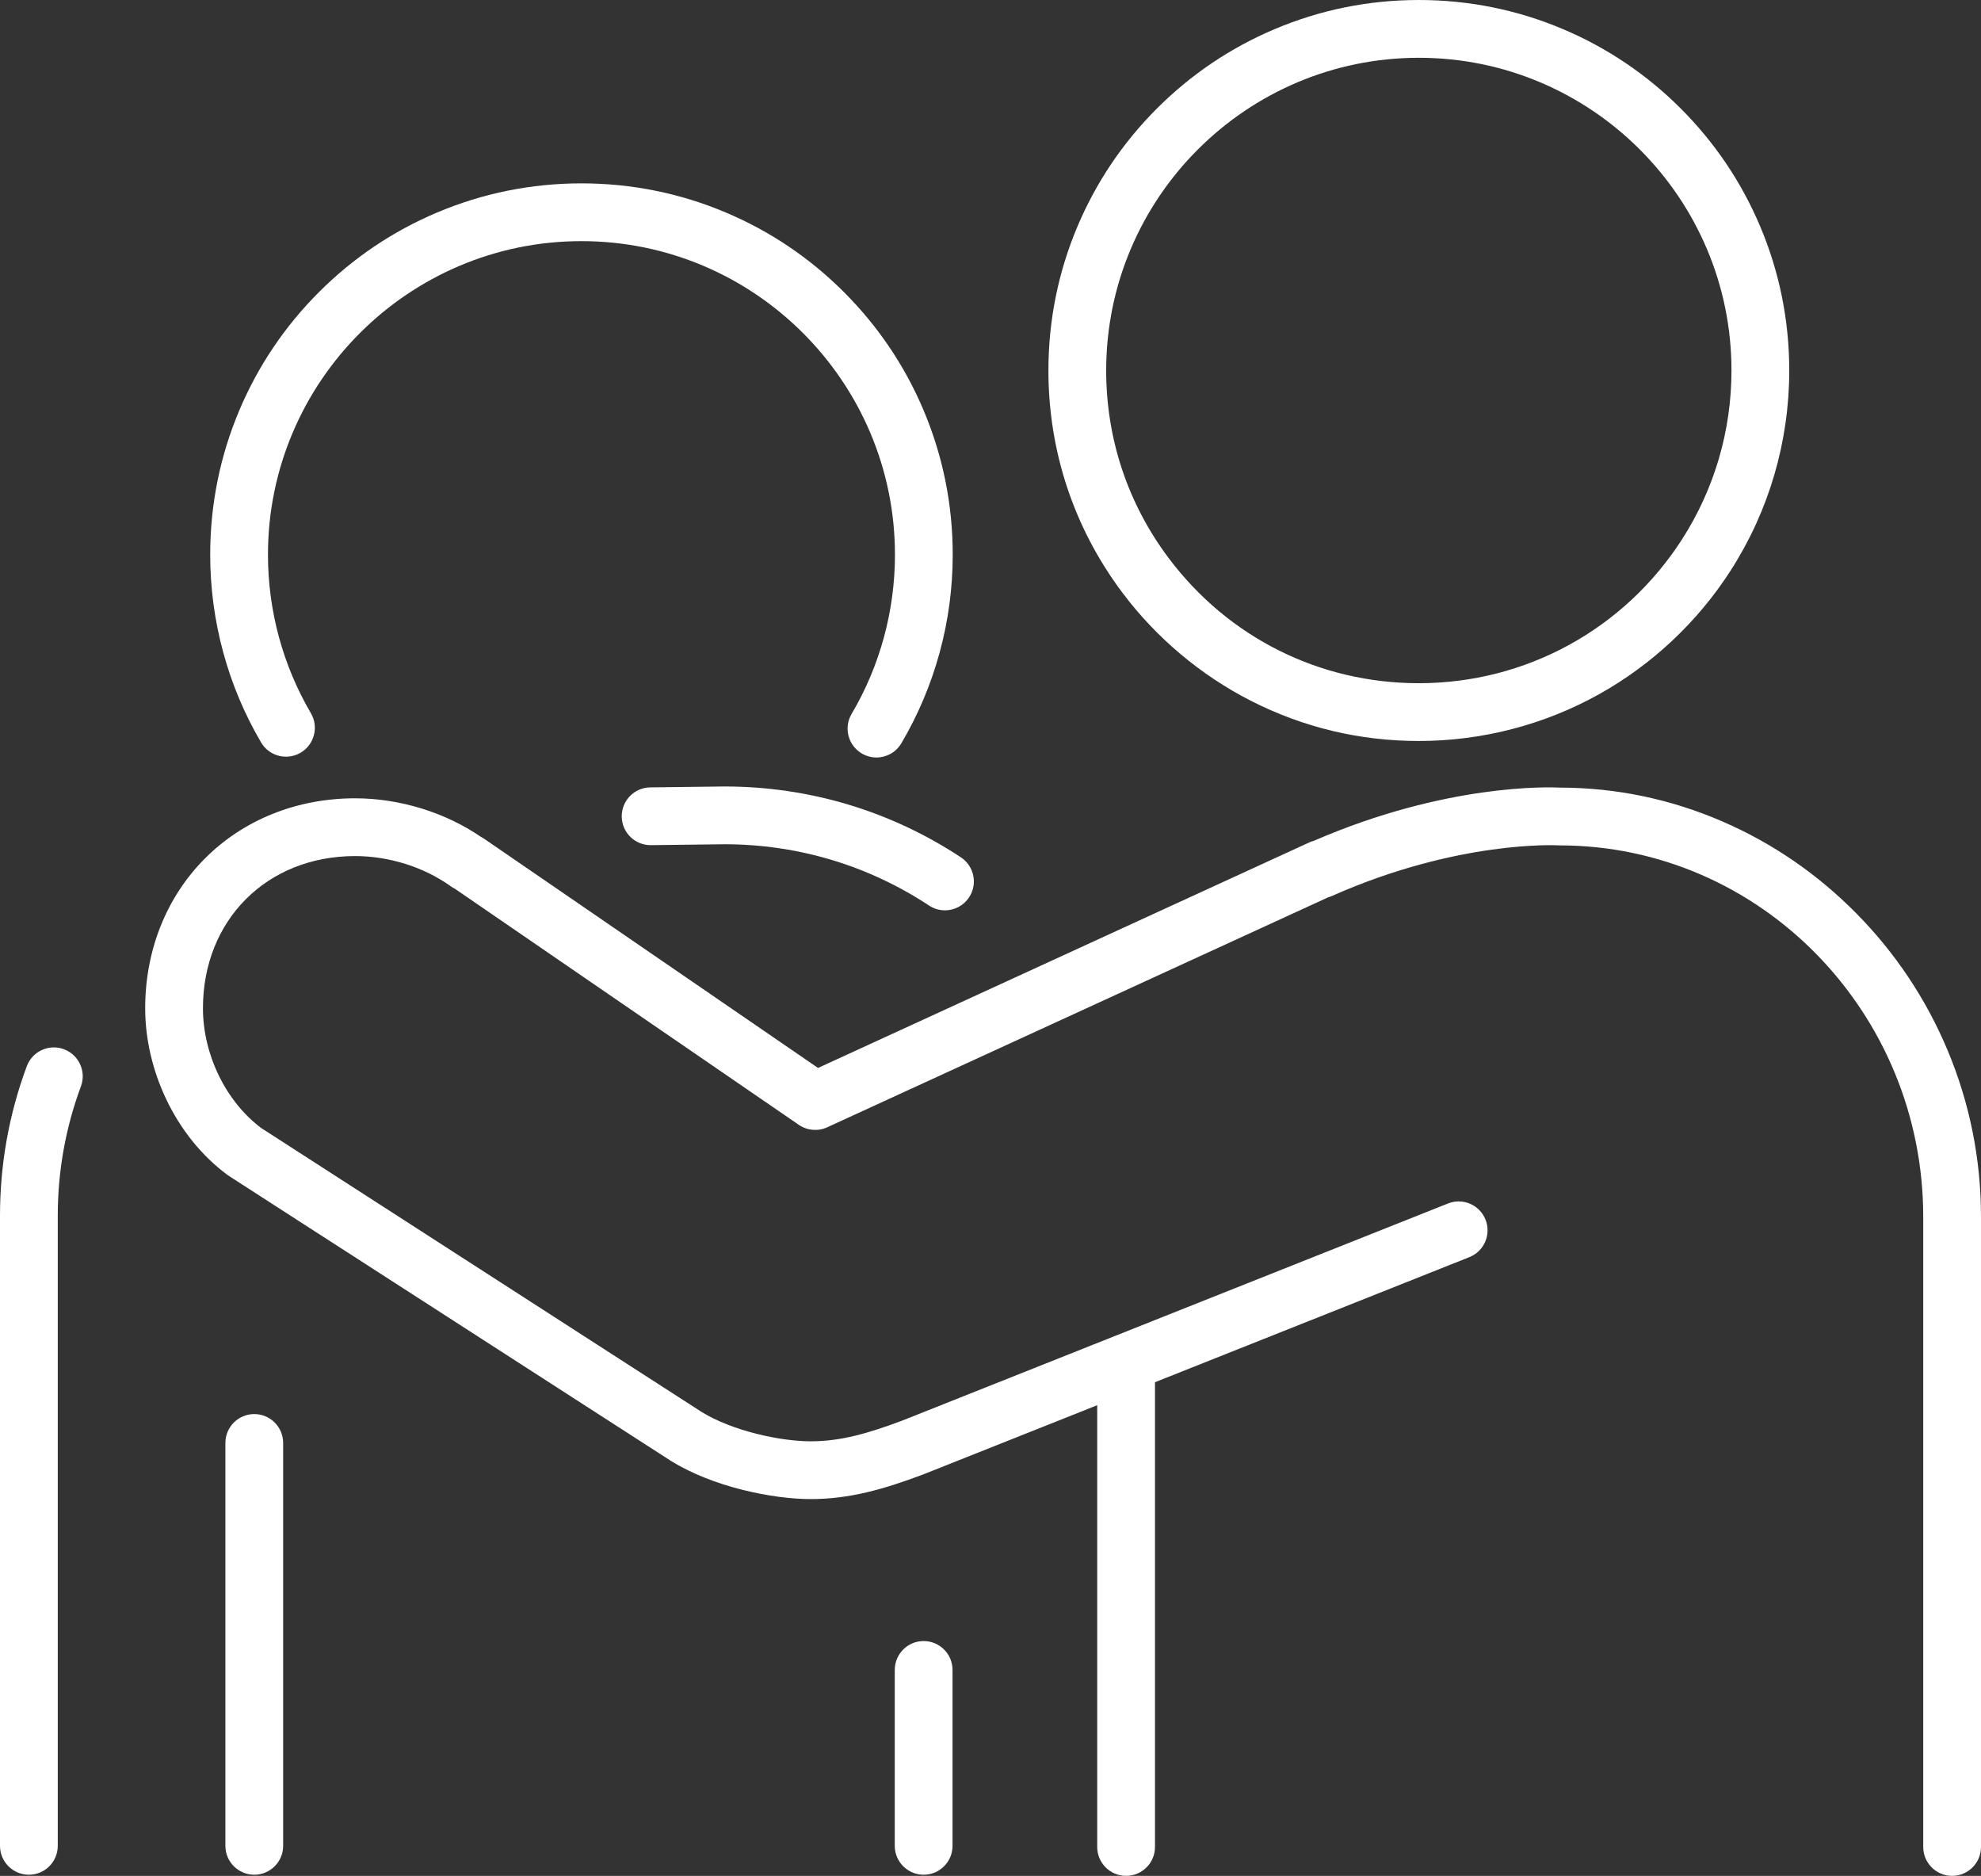
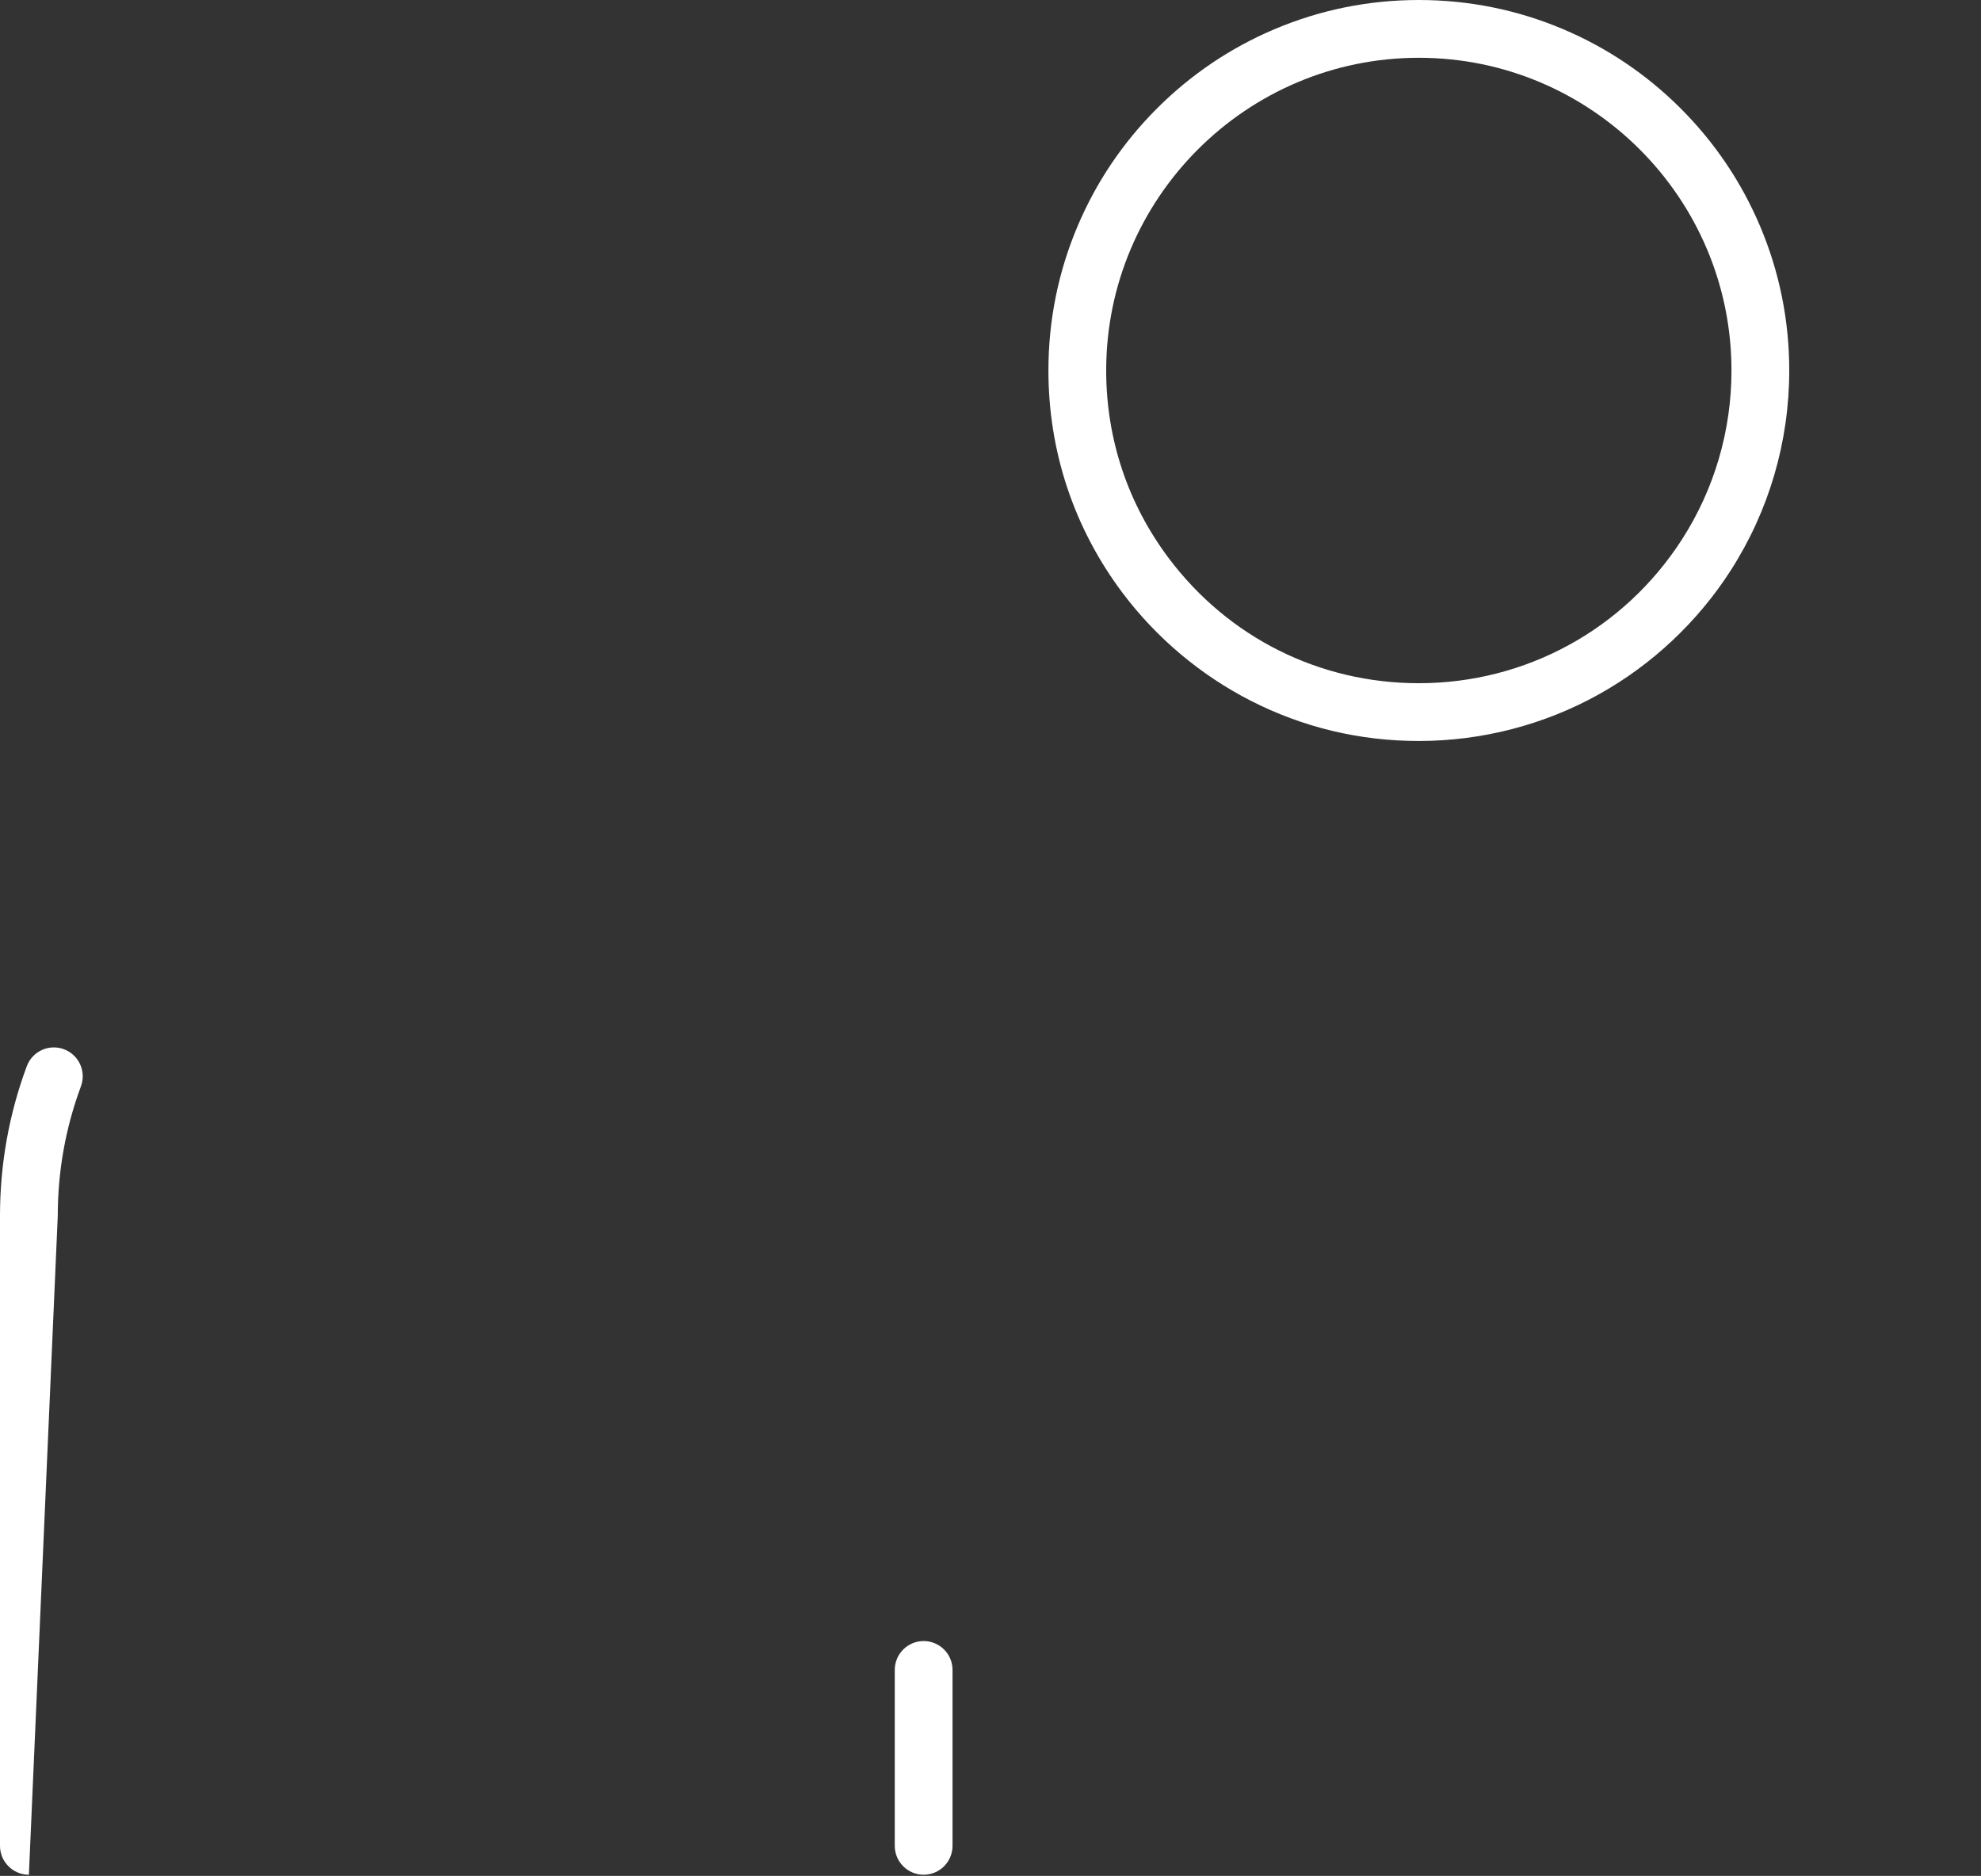
<svg xmlns="http://www.w3.org/2000/svg" fill="#000000" height="1948" preserveAspectRatio="xMidYMid meet" version="1" viewBox="0.0 0.0 2057.6 1948.0" width="2057.6" zoomAndPan="magnify">
  <rect x="0.0" y="0.0" width="2057.6" height="1948.0" fill="#333333" stroke="none" />
  <defs>
    <clipPath id="a">
-       <path d="M 150 817 L 2057.602 817 L 2057.602 1948 L 150 1948 Z M 150 817" />
-     </clipPath>
+       </clipPath>
  </defs>
  <g>
    <g id="change1_1">
-       <path d="M 66.387 1089.57 C 50.852 1083.801 33.586 1091.711 27.812 1107.238 C 9.355 1156.891 0 1209.148 0 1262.57 L 0 1916.82 C 0 1933.391 13.43 1946.82 30 1946.82 C 46.57 1946.82 60 1933.391 60 1916.82 L 60 1262.57 C 60 1216.309 68.094 1171.078 84.051 1128.148 C 89.824 1112.621 81.914 1095.352 66.387 1089.57" fill="#ffffff" />
+       <path d="M 66.387 1089.57 C 50.852 1083.801 33.586 1091.711 27.812 1107.238 C 9.355 1156.891 0 1209.148 0 1262.57 L 0 1916.82 C 0 1933.391 13.43 1946.82 30 1946.82 L 60 1262.57 C 60 1216.309 68.094 1171.078 84.051 1128.148 C 89.824 1112.621 81.914 1095.352 66.387 1089.57" fill="#ffffff" />
    </g>
    <g id="change1_2">
-       <path d="M 752.234 816.719 L 675.402 817.66 C 658.836 817.859 645.57 831.449 645.77 848.02 C 645.973 864.461 659.363 877.66 675.762 877.648 C 675.883 877.648 676.012 877.648 676.133 877.648 L 752.781 876.719 C 828.617 876.75 901.992 898.762 964.977 940.371 C 970.07 943.73 975.809 945.34 981.484 945.34 C 991.223 945.34 1000.781 940.609 1006.539 931.871 C 1015.68 918.051 1011.871 899.441 998.047 890.309 C 925.172 842.16 840.297 816.719 752.602 816.719 C 752.48 816.719 752.359 816.719 752.234 816.719" fill="#ffffff" />
-     </g>
+       </g>
    <g clip-path="url(#a)" id="change1_7">
      <path d="M 2022.73 1090.262 C 2000.477 1037.289 1968.68 989.645 1928.234 948.633 C 1887.891 907.727 1841.047 875.566 1789.012 853.047 C 1735.387 829.84 1678.762 818.016 1620.691 817.898 C 1608.059 817.25 1501.391 813.855 1364.805 873.074 C 1363.129 873.512 1361.461 874.094 1359.832 874.848 L 849.668 1109.012 L 503.062 871.145 C 501.934 870.367 500.766 869.68 499.574 869.078 C 462.352 843.562 414.973 829 368.801 829 C 308.531 829 253.227 851.113 213.07 891.27 C 172.914 931.426 150.801 986.73 150.801 1047 C 150.801 1078.75 158.348 1111.422 172.629 1141.473 C 187.676 1173.141 209.547 1200.23 235.902 1219.84 C 236.555 1220.34 237.23 1220.82 237.93 1221.27 C 652.812 1488.73 692.258 1514.121 696.473 1516.812 L 696.465 1516.812 C 740.348 1544.238 802.668 1556.73 842.004 1556.73 C 882.383 1556.73 917.82 1546.539 958.605 1531.25 C 958.793 1531.18 958.977 1531.109 959.16 1531.031 L 1139.641 1459.25 L 1139.641 1918 C 1139.641 1934.57 1153.07 1948 1169.641 1948 C 1186.199 1948 1199.641 1934.57 1199.641 1918 L 1199.641 1435.379 L 1526.168 1305.492 C 1541.57 1299.371 1549.082 1281.922 1542.957 1266.531 C 1536.824 1251.129 1519.391 1243.621 1504.004 1249.742 L 937.27 1475.172 C 901.734 1488.48 873.379 1496.73 842.004 1496.73 C 810.781 1496.73 760.363 1485.961 728.352 1465.992 C 720.086 1460.711 293.957 1186 271.34 1171.422 C 234.539 1143.82 210.801 1095.082 210.801 1047 C 210.801 955.449 277.25 889 368.801 889 C 404.281 889 440.566 900.473 468.359 920.473 C 469.75 921.473 471.195 922.336 472.684 923.066 L 829.742 1168.109 C 838.445 1174.082 849.641 1175.039 859.234 1170.629 L 1379.539 931.816 C 1380.863 931.438 1382.199 930.969 1383.516 930.387 C 1514.293 872.367 1616.93 877.777 1617.879 877.836 C 1618.535 877.879 1619.18 877.898 1619.836 877.898 C 1828.145 877.898 1997.598 1050.992 1997.598 1263.75 L 1997.598 1918 C 1997.598 1934.57 2011.031 1948 2027.594 1948 C 2044.168 1948 2057.598 1934.57 2057.598 1918 L 2057.598 1263.75 C 2057.598 1203.711 2045.871 1145.332 2022.73 1090.262" fill="#ffffff" />
    </g>
    <g id="change1_3">
-       <path d="M 264.098 1468.441 C 247.527 1468.441 234.098 1481.879 234.098 1498.441 L 234.098 1916.82 C 234.098 1933.391 247.527 1946.82 264.098 1946.82 C 280.664 1946.82 294.098 1933.391 294.098 1916.82 L 294.098 1498.441 C 294.098 1481.879 280.664 1468.441 264.098 1468.441" fill="#ffffff" />
-     </g>
+       </g>
    <g id="change1_4">
      <path d="M 959.359 1704.148 C 942.789 1704.148 929.359 1717.578 929.359 1734.148 L 929.359 1916.82 C 929.359 1933.391 942.789 1946.82 959.359 1946.82 C 975.93 1946.82 989.359 1933.391 989.359 1916.82 L 989.359 1734.148 C 989.359 1717.578 975.93 1704.148 959.359 1704.148" fill="#ffffff" />
    </g>
    <g id="change1_5">
-       <path d="M 312.219 781.656 C 326.508 773.27 331.293 754.883 322.906 740.598 C 293.742 690.91 278.328 634.008 278.328 576.043 C 278.328 396.488 424.398 250.414 603.941 250.414 C 783.488 250.414 929.559 396.488 929.559 576.043 C 929.559 634.312 913.992 691.48 884.535 741.363 C 876.109 755.629 880.844 774.023 895.109 782.445 C 899.898 785.27 905.152 786.617 910.34 786.617 C 920.602 786.617 930.602 781.344 936.199 771.867 C 971.109 712.754 989.559 645.039 989.559 576.043 C 989.559 523.992 979.359 473.488 959.242 425.926 C 939.82 380 912.02 338.77 876.613 303.367 C 841.211 267.957 799.977 240.16 754.051 220.742 C 706.492 200.621 655.988 190.418 603.941 190.418 C 551.898 190.418 501.395 200.621 453.836 220.742 C 407.914 240.16 366.676 267.957 331.273 303.367 C 295.867 338.77 268.066 380 248.645 425.926 C 228.527 473.488 218.328 523.992 218.328 576.043 C 218.328 644.672 236.598 712.074 271.16 770.973 C 279.547 785.258 297.926 790.047 312.219 781.656" fill="#ffffff" />
-     </g>
+       </g>
    <g id="change1_6">
      <path d="M 1473.688 60.008 C 1652.762 60.008 1798.43 205.68 1798.43 384.738 C 1798.43 447.145 1780.684 507.75 1747.125 560 C 1687 653.598 1584.773 709.48 1473.688 709.48 C 1370.625 709.48 1275.949 662.156 1213.926 579.645 C 1171.43 523.105 1148.957 455.703 1148.957 384.738 C 1148.957 205.68 1294.629 60.008 1473.688 60.008 Z M 1298.941 727.586 C 1353.379 755.383 1412.18 769.477 1473.688 769.477 C 1539.301 769.477 1604.062 752.66 1661.02 720.859 C 1716.184 690.059 1763.426 645.641 1797.605 592.422 C 1837.391 530.492 1858.426 458.668 1858.426 384.738 C 1858.426 332.812 1848.254 282.426 1828.188 234.969 C 1808.805 189.148 1781.066 148.016 1745.75 112.688 C 1710.414 77.363 1669.277 49.625 1623.457 30.25 C 1576.012 10.184 1525.617 0.004 1473.688 0.004 C 1421.762 0.004 1371.379 10.184 1323.934 30.25 C 1278.113 49.625 1236.965 77.363 1201.652 112.688 C 1166.316 148.016 1138.578 189.148 1119.207 234.969 C 1099.137 282.426 1088.957 332.812 1088.957 384.738 C 1088.957 468.812 1115.586 548.668 1165.969 615.703 C 1201.066 662.395 1247.051 701.09 1298.941 727.586" fill="#ffffff" />
    </g>
  </g>
</svg>